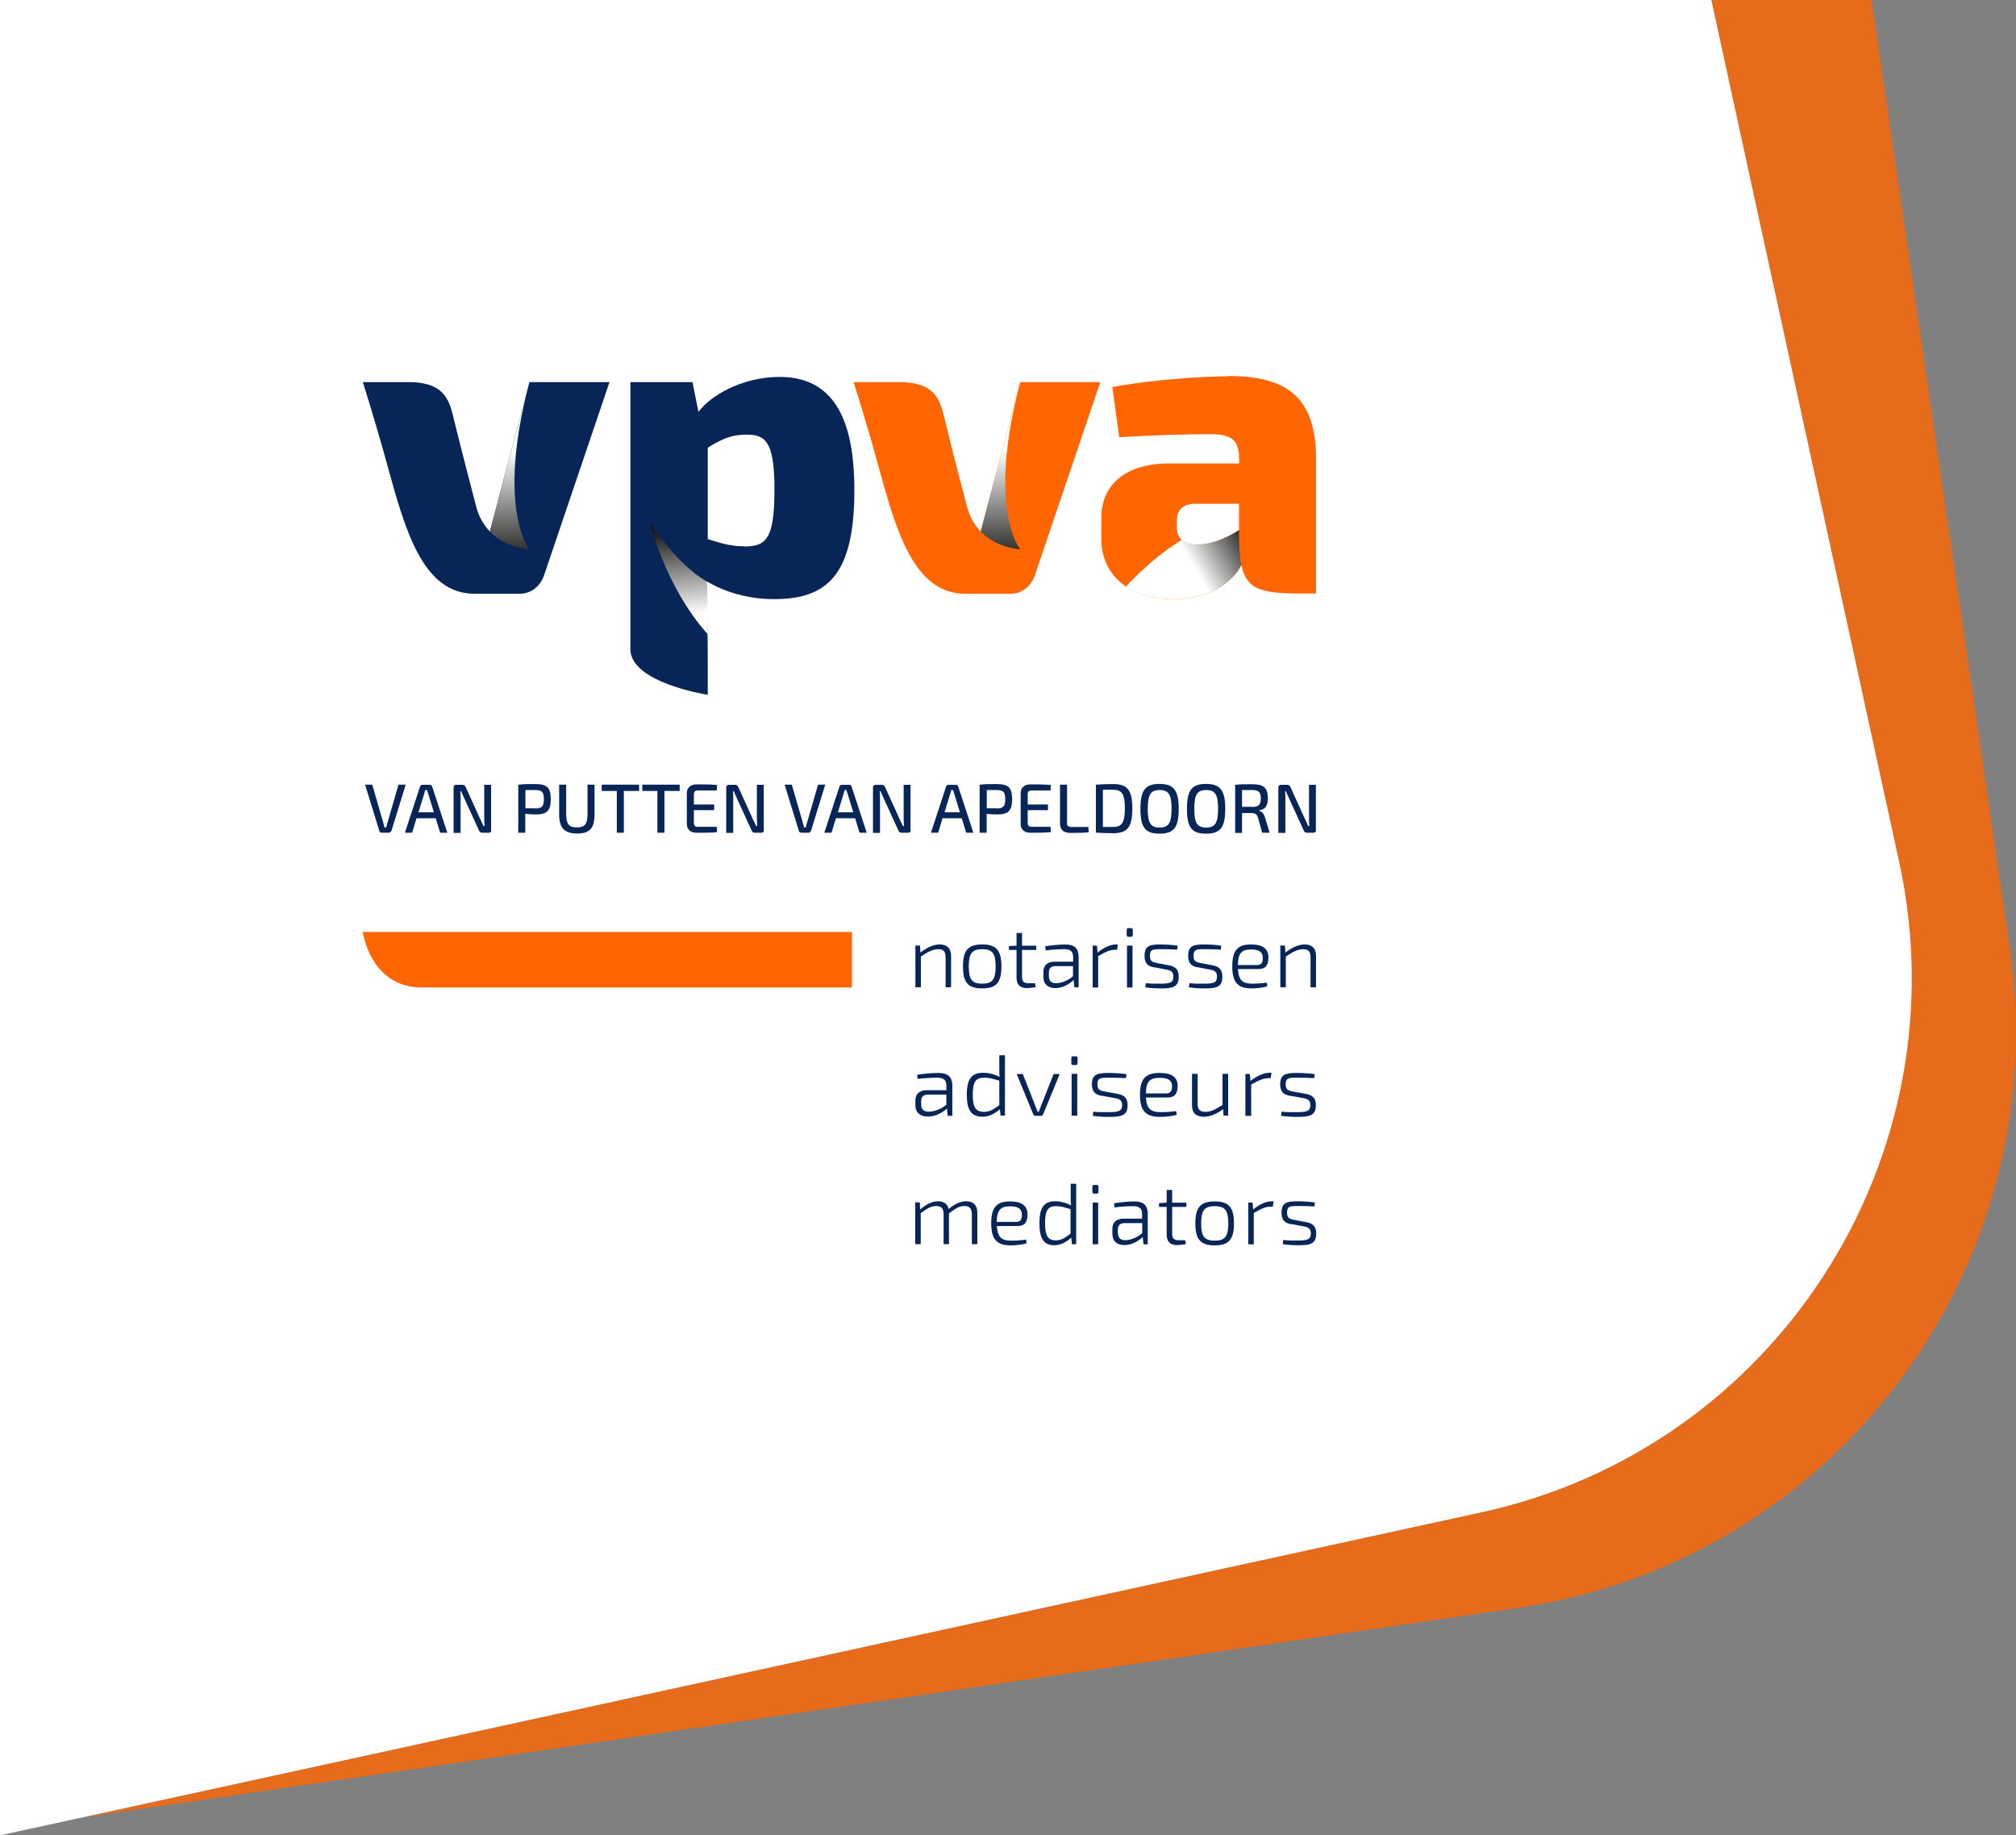
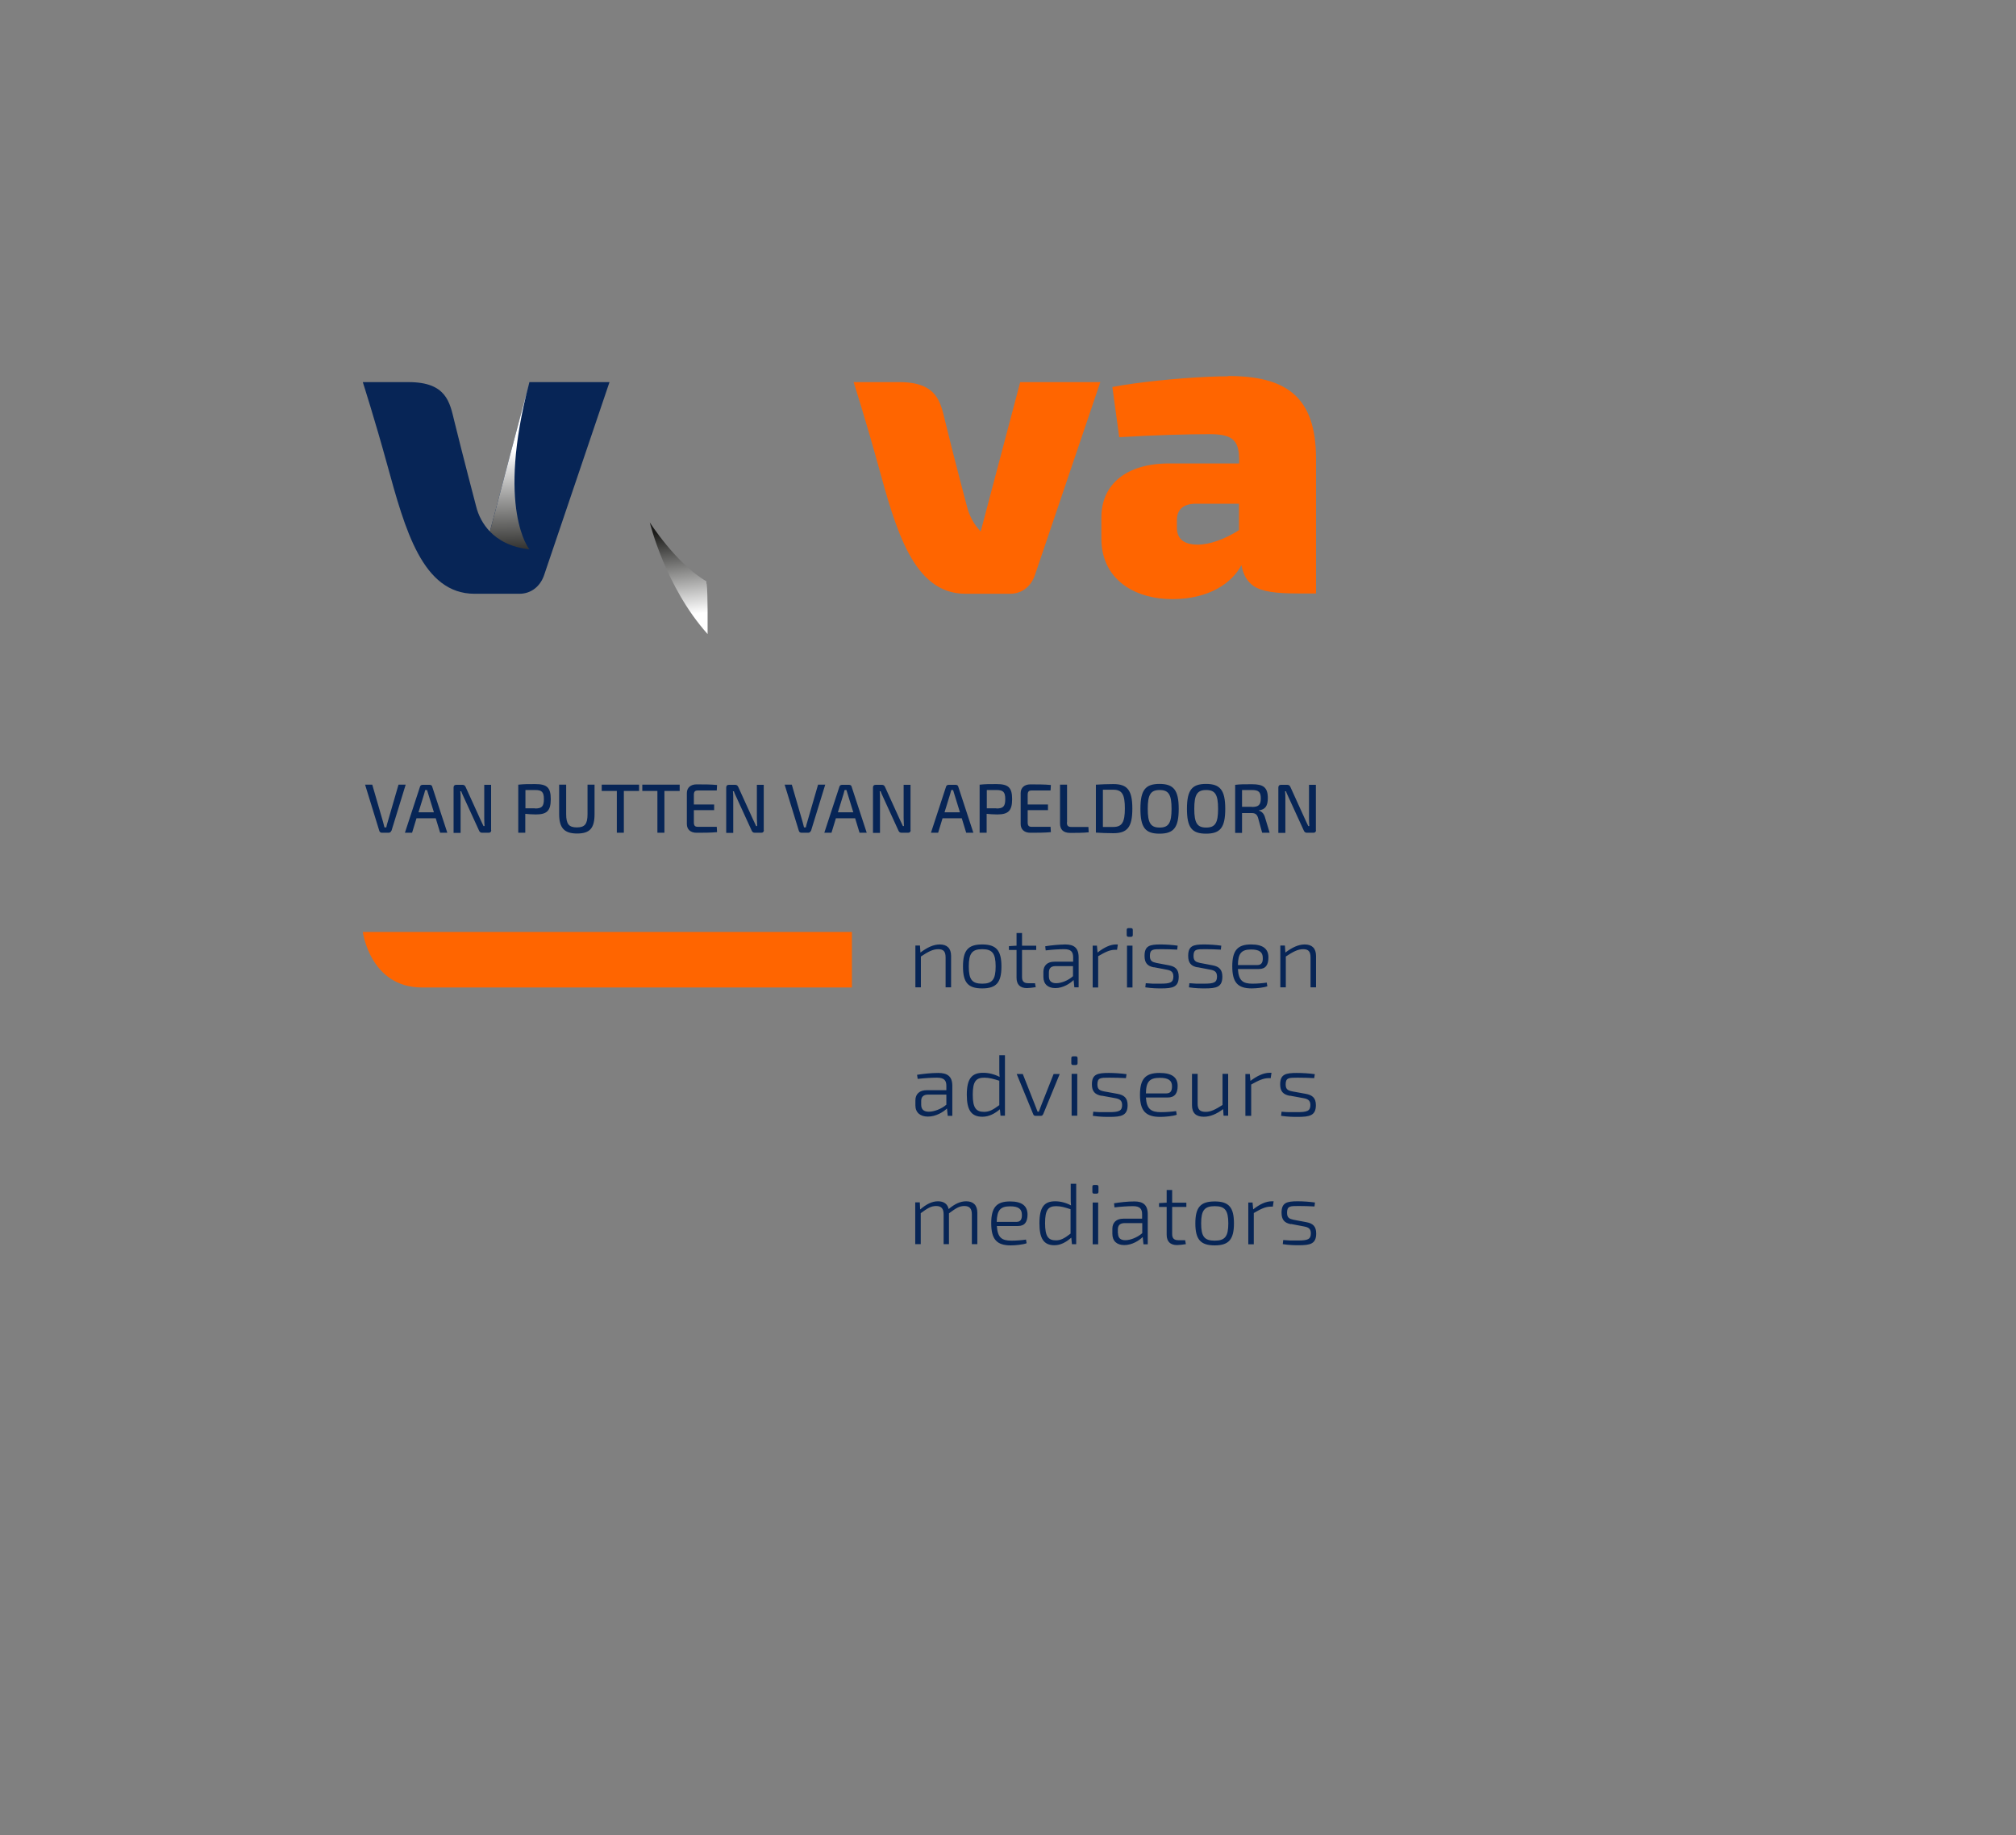
<svg xmlns="http://www.w3.org/2000/svg" xmlns:xlink="http://www.w3.org/1999/xlink" viewBox="0 0 132.14 120.27">
  <rect x="0" y="0" width="132.14" height="120.27" fill="#808080" stroke="none" />
  <defs>
    <style>
      .cls-1 {
        opacity: .8;
      }

      .cls-1, .cls-2, .cls-3, .cls-4, .cls-5, .cls-6 {
        isolation: isolate;
      }

      .cls-1, .cls-7 {
        fill: #ff6500;
      }

      .cls-8 {
        fill: #fff;
      }

      .cls-3 {
        fill: url(#Naamloos_verloop_4);
      }

      .cls-3, .cls-4, .cls-5, .cls-6 {
        mix-blend-mode: multiply;
      }

      .cls-9 {
        fill: #072556;
      }

      .cls-4 {
        fill: url(#Naamloos_verloop_4-2);
      }

      .cls-5 {
        fill: url(#Naamloos_verloop_4-3);
      }

      .cls-6 {
        fill: url(#Naamloos_verloop_4-4);
      }

      .cls-10 {
        fill: #ee7b00;
      }
    </style>
    <linearGradient id="Naamloos_verloop_4" data-name="Naamloos verloop 4" x1="78.28" y1="84.09" x2="81.85" y2="86.18" gradientTransform="translate(0 121.28) scale(1 -1)" gradientUnits="userSpaceOnUse">
      <stop offset="0" stop-color="#fff" />
      <stop offset="1" stop-color="#1a1a18" />
    </linearGradient>
    <linearGradient id="Naamloos_verloop_4-2" data-name="Naamloos verloop 4" x1="44.92" y1="80.97" x2="44.27" y2="86.54" xlink:href="#Naamloos_verloop_4" />
    <linearGradient id="Naamloos_verloop_4-3" data-name="Naamloos verloop 4" x1="33.4" y1="91.74" x2="33.53" y2="84.49" xlink:href="#Naamloos_verloop_4" />
    <linearGradient id="Naamloos_verloop_4-4" data-name="Naamloos verloop 4" x1="65.57" y1="91.74" x2="65.7" y2="84.49" xlink:href="#Naamloos_verloop_4" />
  </defs>
  <g class="cls-2">
    <g id="Laag_2" data-name="Laag 2">
      <g id="Laag_1-2" data-name="Laag 1">
        <g class="cls-2">
          <g id="Laag_2-2" data-name="Laag 2">
            <g id="Laag_1-2" data-name="Laag 1-2">
-               <path class="cls-1" d="M131.73,62.08L122.68,0h-10.51l12.31,56.47c4.21,19.33-8.04,38.42-27.37,42.63L5.45,119.09l94.02-13.72c20.86-3.04,35.31-22.42,32.27-43.29h0Z" />
-               <path class="cls-8" d="M124.48,56.47L112.17,0H0v120.27l97.11-21.17c19.33-4.21,31.58-23.3,27.37-42.63Z" />
-             </g>
+               </g>
          </g>
        </g>
-         <path class="cls-9" d="M51.08,24.7c-1.91,0-3.78.78-4.89,1.83-.07.07-.14.14-.21.22s-.14.16-.2.24l-.39-1.95h-4.07v17.5c0,2.21,5.07,2.99,5.07,2.99v-1.51c0-.15,0-.3,0-.46,0-.29,0-1.72-.02-2.01,0-.48-.03-2.83-.06-3.3,0-.05,0-.11,0-.16.21.12.44.24.68.36,1.02.47,2.26.81,3.74.81,3.46,0,5.27-1.53,5.27-7.14,0-4.71-1.39-7.42-4.91-7.42h0ZM48.79,35.8c-1,0-1.64-.25-2.4-.47v-5.99c.11-.07.21-.13.31-.19.72-.42,1.32-.67,2.25-.67,1.2,0,1.74.46,1.81,3.12v.56c0,3.18-.56,3.65-1.98,3.65h0Z" />
        <path class="cls-7" d="M55.84,64.71h-28.18c-3.4,0-3.88-3.64-3.88-3.64h32.06v3.64Z" />
        <path class="cls-9" d="M25.65,54.44c-.02.07-.09.13-.17.13h-.45c-.08,0-.15-.05-.17-.13l-.93-3.02h.47l.71,2.45c.03.11.06.23.09.35h.12c.02-.11.05-.23.09-.35l.71-2.45h.47l-.93,3.02h0ZM27.3,53.62l-.29.95h-.47l.99-3.02c.02-.08.09-.12.17-.12h.47c.08,0,.15.05.16.12l.99,3.02h-.47l-.29-.95h-1.26ZM28.07,52.03c-.02-.08-.05-.17-.08-.26h-.12l-.07.26-.37,1.2h1.01s-.37-1.2-.37-1.2ZM32.2,54.39c0,.12-.06.18-.17.18h-.43c-.1,0-.16-.05-.2-.14l-.98-2.14c-.05-.12-.15-.31-.19-.44h-.06c.02.15.02.3.02.44v2.29h-.46v-2.97c0-.12.06-.18.17-.18h.42c.1,0,.16.05.2.14l.95,2.09c.06.13.15.31.22.47h.07c-.01-.16-.02-.32-.02-.49v-2.21h.45v2.97h0ZM33.98,51.42c.35-.04.58-.04,1.09-.04.78,0,1.03.22,1.03.99s-.26,1-.98,1c-.26,0-.5-.02-.69-.04v1.24h-.46v-3.15h0ZM35.07,52.98c.44,0,.58-.13.58-.61s-.14-.6-.58-.6h-.63v1.2h.63ZM38.97,53.35c0,.92-.31,1.27-1.14,1.27s-1.18-.35-1.18-1.27v-1.93h.46v1.93c0,.65.18.87.7.87s.7-.22.7-.87v-1.93h.46v1.93ZM40.89,51.83v2.74h-.46v-2.74h-.99v-.41h2.45v.41h-1ZM43.55,51.83v2.74h-.46v-2.74h-.99v-.41h2.45v.41h-1ZM47,54.53c-.42.04-.9.04-1.35.04-.39,0-.63-.22-.63-.57v-2.03c0-.35.25-.57.63-.57.45,0,.94,0,1.35.04l-.02.36h-1.25c-.18,0-.25.08-.25.29v.63h1.33v.37h-1.33v.8c0,.21.07.29.25.29h1.25s.02.35.02.35ZM50.07,54.39c0,.12-.06.18-.17.18h-.43c-.1,0-.16-.05-.2-.14l-.98-2.14c-.05-.12-.15-.31-.19-.44h-.06c.02.15.02.3.02.44v2.29h-.46v-2.97c0-.12.06-.18.17-.18h.42c.1,0,.16.05.2.14l.95,2.09c.06.13.15.31.22.47h.07c0-.16-.02-.32-.02-.49v-2.21h.45v2.97h0ZM53.15,54.44c-.02.07-.09.13-.17.13h-.45c-.08,0-.15-.05-.17-.13l-.93-3.02h.47l.71,2.45c.03.11.06.23.09.35h.12c.02-.11.05-.23.09-.35l.71-2.45h.47l-.93,3.02h-.01ZM54.79,53.62l-.29.95h-.47l.99-3.02c.02-.08.09-.12.17-.12h.47c.08,0,.15.05.16.12l.99,3.02h-.47l-.29-.95h-1.26ZM55.56,52.03c-.02-.08-.05-.17-.08-.26h-.12l-.07.26-.37,1.2h1.01l-.37-1.2ZM59.69,54.39c0,.12-.06.18-.17.18h-.43c-.1,0-.16-.05-.2-.14l-.98-2.14c-.05-.12-.15-.31-.19-.44h-.06c.02.15.02.3.02.44v2.29h-.46v-2.97c0-.12.06-.18.17-.18h.42c.1,0,.16.05.2.14l.95,2.09c.06.13.15.31.22.47h.07c0-.16-.02-.32-.02-.49v-2.21h.45v2.97h0ZM61.78,53.62l-.29.95h-.47l.99-3.02c.02-.08.09-.12.17-.12h.47c.08,0,.15.05.16.12l.99,3.02h-.47l-.29-.95h-1.26ZM62.55,52.03c-.02-.08-.05-.17-.08-.26h-.12l-.07.26-.37,1.2h1.01l-.37-1.2ZM64.22,51.42c.35-.04.58-.04,1.09-.04.78,0,1.03.22,1.03.99s-.26,1-.98,1c-.26,0-.5-.02-.69-.04v1.24h-.46v-3.15h0ZM65.31,52.98c.44,0,.58-.13.58-.61s-.14-.6-.58-.6h-.63v1.2h.63ZM68.88,54.53c-.42.04-.9.04-1.35.04-.39,0-.63-.22-.63-.57v-2.03c0-.35.25-.57.63-.57.45,0,.94,0,1.35.04l-.02.36h-1.25c-.18,0-.25.08-.25.29v.63h1.33v.37h-1.33v.8c0,.21.07.29.25.29h1.25s.02.35.02.35ZM69.93,53.9c0,.21.08.29.29.29h1.12l.02.35c-.39.04-.81.04-1.21.04-.5,0-.67-.26-.67-.62v-2.54h.46v2.47h-.01ZM71.83,51.42c.33-.02.69-.04,1.14-.04.92,0,1.25.39,1.25,1.61s-.33,1.61-1.25,1.61c-.44,0-.8-.02-1.14-.04v-3.15h0ZM72.29,54.19c.2,0,.42,0,.68,0,.57,0,.76-.3.76-1.22s-.19-1.22-.76-1.22h-.68v2.42h0ZM77.26,53c0,1.24-.33,1.63-1.26,1.63s-1.25-.4-1.25-1.63.33-1.63,1.25-1.63,1.26.4,1.26,1.63ZM75.23,53c0,.93.19,1.23.78,1.23s.78-.3.78-1.23-.19-1.23-.78-1.23-.78.3-.78,1.23ZM80.31,53c0,1.24-.33,1.63-1.26,1.63s-1.25-.4-1.25-1.63.33-1.63,1.25-1.63,1.26.4,1.26,1.63ZM78.28,53c0,.93.19,1.23.78,1.23s.78-.3.78-1.23-.19-1.23-.78-1.23-.78.3-.78,1.23ZM82.73,54.57l-.27-.98c-.07-.23-.2-.31-.4-.31h-.65v1.3h-.45v-3.15c.35-.04.58-.04,1.1-.04.74,0,1.04.2,1.04.91,0,.5-.16.75-.58.8v.02c.16.05.33.18.4.46l.3.99s-.49,0-.49,0ZM82.05,52.88c.44,0,.59-.13.59-.56s-.15-.55-.59-.55h-.64v1.1h.64ZM86.26,54.39c0,.12-.06.18-.17.18h-.43c-.1,0-.16-.05-.2-.14l-.98-2.14c-.05-.12-.15-.31-.19-.44h-.06c.02.15.02.3.02.44v2.29h-.46v-2.97c0-.12.06-.18.17-.18h.42c.1,0,.16.05.2.14l.95,2.09c.06.13.15.31.22.47h.07c-.01-.16-.02-.32-.02-.49v-2.21h.45v2.97h.01ZM60.33,62.42c.44-.33.85-.53,1.27-.53.48,0,.74.26.74.75v2.06h-.36v-1.96c0-.39-.14-.54-.48-.54-.36,0-.67.17-1.14.48v2.02h-.36v-2.74h.3l.03.45h0ZM65.64,63.33c0,1.05-.33,1.44-1.26,1.44s-1.26-.38-1.26-1.44.34-1.44,1.26-1.44,1.26.39,1.26,1.44ZM63.5,63.33c0,.87.22,1.13.88,1.13s.88-.27.88-1.13-.22-1.13-.88-1.13-.88.27-.88,1.13ZM67.88,64.69c-.17.03-.45.06-.57.06-.45,0-.68-.24-.68-.68v-1.82h-.5v-.25l.5-.03v-.83h.36v.83h.93v.28h-.93v1.78c0,.28.13.4.4.4h.45l.05.27h-.01ZM68.5,62.01c.44-.07.88-.11,1.32-.12.56,0,.88.21.88.84v1.97h-.28l-.05-.48c-.23.23-.69.53-1.2.53-.48,0-.78-.26-.78-.74v-.32c0-.42.26-.67.72-.67h1.23v-.29c0-.34-.13-.53-.58-.53-.33,0-.8.03-1.22.08l-.03-.27h0ZM68.75,63.97c0,.31.16.46.48.46s.78-.17,1.1-.46v-.66h-1.17c-.29.01-.41.16-.41.42,0,0,0,.24,0,.24ZM73.22,62.24h-.14c-.34,0-.64.15-1.1.42v2.05h-.36v-2.74h.28l.04.45c.42-.33.83-.53,1.21-.53h.12l-.05.34h0ZM74.13,60.82c.08,0,.12.04.12.12v.33c0,.08-.04.12-.12.12h-.16c-.08,0-.12-.04-.12-.12v-.33c0-.08.03-.12.12-.12h.16ZM73.87,64.71v-2.74h.36v2.74h-.36ZM75.63,63.39c-.42-.08-.61-.29-.61-.75,0-.66.33-.75,1.05-.75.35,0,.78.03,1.12.08l-.03.26c-.34-.02-.7-.03-1.04-.03-.54,0-.75,0-.75.44,0,.33.15.4.42.46l.84.16c.42.08.63.28.63.74,0,.68-.38.77-1.14.77-.23,0-.6,0-1.05-.07l.03-.27c.3.03.6.04.96.03.64,0,.85-.07.85-.47,0-.32-.18-.4-.45-.45l-.84-.16h.01ZM78.49,63.39c-.42-.08-.61-.29-.61-.75,0-.66.33-.75,1.05-.75.35,0,.78.03,1.12.08l-.03.26c-.34-.02-.7-.03-1.04-.03-.54,0-.75,0-.75.44,0,.33.15.4.42.46l.84.16c.42.08.63.28.63.74,0,.68-.38.77-1.14.77-.23,0-.6,0-1.05-.07l.03-.27c.3.03.6.04.96.03.64,0,.85-.07.85-.47,0-.32-.18-.4-.45-.45l-.84-.16h.01ZM81.14,63.51c.05.75.32.95.95.95.32,0,.68-.03.94-.07l.04.24c-.23.09-.72.14-1.03.14-.92,0-1.27-.4-1.27-1.45s.36-1.43,1.23-1.43c.79,0,1.14.29,1.14.85,0,.49-.18.76-.63.76h-1.37ZM82.42,63.24c.28,0,.36-.2.35-.47,0-.38-.23-.55-.76-.55-.64,0-.86.25-.87,1.02,0,0,1.28,0,1.28,0ZM84.25,62.42c.44-.33.85-.53,1.27-.53.48,0,.74.26.74.75v2.06h-.36v-1.96c0-.39-.14-.54-.48-.54-.36,0-.67.17-1.14.48v2.02h-.36v-2.74h.3l.03.45h0ZM60.12,70.43c.39-.06.89-.12,1.38-.12.58,0,.92.21.92.84v1.97h-.3l-.05-.48c-.24.23-.72.53-1.25.53-.5,0-.82-.26-.82-.74v-.32c0-.42.27-.67.75-.67h1.28v-.29c0-.34-.14-.53-.61-.53-.34,0-.83.03-1.27.08l-.04-.27h.01ZM60.38,72.39c0,.31.17.46.5.46s.82-.17,1.15-.46v-.66h-1.22c-.3.01-.43.16-.43.42v.24ZM65.54,72.69c-.34.29-.72.49-1.15.49-.74,0-1.02-.46-1.02-1.44,0-1.06.33-1.44,1.07-1.44.37,0,.73.09,1.08.27-.02-.19-.02-.34-.02-.54v-.88h.37v3.96h-.29s-.04-.42-.04-.42ZM65.5,70.82c-.38-.12-.66-.2-.98-.2-.55,0-.76.25-.76,1.11s.21,1.13.74,1.13c.34,0,.58-.13,1-.44v-1.61h0ZM68.36,73.03c-.02.06-.07.09-.14.09h-.35c-.06,0-.12-.03-.14-.09l-1.09-2.65h.4l.78,1.98c.07.16.12.33.19.49h.08l.19-.5.78-1.97h.4l-1.09,2.65h-.01ZM70.51,69.22c.08,0,.12.04.12.12v.33c0,.08-.04.12-.12.12h-.17c-.09,0-.12-.04-.12-.12v-.33c0-.08.04-.12.12-.12h.17ZM70.24,73.11v-2.74h.37v2.74h-.37ZM72.21,71.81c-.44-.08-.64-.29-.64-.75,0-.66.35-.75,1.1-.75.36,0,.82.03,1.17.08l-.04.26c-.35-.02-.73-.03-1.09-.03-.57,0-.78,0-.78.44,0,.33.15.4.44.46l.88.16c.44.08.66.28.66.74,0,.68-.4.77-1.19.77-.24,0-.63,0-1.09-.07l.03-.27c.31.03.63.04,1,.03.67,0,.89-.07.89-.47,0-.32-.19-.4-.47-.45l-.87-.16h0ZM75.11,71.93c.05.75.34.95.99.95.34,0,.71-.03.99-.07l.04.24c-.24.09-.76.14-1.08.14-.96,0-1.33-.4-1.33-1.45s.37-1.43,1.28-1.43c.82,0,1.19.29,1.19.85,0,.49-.19.76-.66.76h-1.43.01ZM76.45,71.65c.3,0,.37-.2.37-.47,0-.38-.24-.55-.8-.55-.67,0-.9.25-.91,1.02,0,0,1.34,0,1.34,0ZM80.5,73.11h-.3l-.03-.43c-.44.33-.85.5-1.27.5-.51,0-.77-.25-.77-.75v-2.06h.37v1.96c0,.38.15.53.53.53.34,0,.64-.16,1.1-.45v-2.04h.37s0,2.74,0,2.74ZM83.3,70.65h-.14c-.35,0-.67.15-1.15.42v2.05h-.38v-2.74h.29l.04.45c.44-.33.86-.53,1.26-.53h.12l-.05.34h0ZM84.55,71.81c-.44-.08-.64-.29-.64-.75,0-.66.35-.75,1.1-.75.36,0,.82.03,1.17.08l-.04.26c-.35-.02-.73-.03-1.09-.03-.57,0-.78,0-.78.44,0,.33.15.4.44.46l.88.16c.44.08.66.28.66.74,0,.68-.4.77-1.19.77-.24,0-.63,0-1.09-.07l.03-.27c.31.03.63.04,1,.03.67,0,.89-.07.89-.47,0-.32-.19-.4-.47-.45l-.87-.16h0ZM60.32,79.25c.4-.34.77-.53,1.16-.53s.63.18.7.51c.4-.34.77-.51,1.15-.51.47,0,.73.26.73.75v2.06h-.36v-1.96c0-.37-.15-.54-.49-.54s-.56.15-1.01.48v2.02h-.35v-1.96c0-.38-.16-.54-.49-.54s-.56.14-1.01.47v2.03h-.36v-2.74h.3l.02.45h0ZM65.34,80.35c.05.75.32.95.96.95.32,0,.69-.03.95-.07l.04.24c-.23.09-.73.14-1.04.14-.92,0-1.28-.4-1.28-1.45s.36-1.43,1.23-1.43c.79,0,1.14.29,1.15.85,0,.49-.18.76-.63.76h-1.38ZM66.63,80.07c.28,0,.36-.2.35-.47,0-.38-.23-.55-.77-.55-.64,0-.86.25-.88,1.02h1.3ZM70.21,81.11c-.33.29-.69.49-1.1.49-.71,0-.98-.46-.98-1.44,0-1.06.32-1.44,1.03-1.44.35,0,.7.09,1.04.27-.02-.19-.02-.34-.02-.54v-.88h.36v3.96h-.28l-.04-.42h-.01ZM70.17,79.24c-.37-.12-.63-.2-.94-.2-.53,0-.73.25-.73,1.11s.2,1.13.71,1.13c.32,0,.56-.13.96-.44v-1.61h0ZM71.88,77.65c.08,0,.12.04.12.12v.33c0,.08-.04.12-.12.12h-.16c-.09,0-.12-.04-.12-.12v-.33c0-.08.03-.12.12-.12h.16ZM71.62,81.54v-2.74h.36v2.74h-.36ZM73.03,78.85c.38-.06.86-.12,1.32-.12.56,0,.88.21.88.84v1.97h-.28l-.05-.48c-.23.23-.69.53-1.21.53-.48,0-.78-.26-.78-.74v-.32c0-.42.26-.67.72-.67h1.23v-.29c0-.34-.13-.53-.59-.53-.33,0-.8.03-1.22.08l-.03-.27h0ZM73.28,80.81c0,.31.16.46.48.46s.78-.17,1.11-.46v-.66h-1.18c-.29.01-.42.16-.42.42v.24h0ZM77.72,81.53c-.17.03-.45.06-.57.06-.45,0-.68-.24-.68-.68v-1.82h-.5v-.25l.5-.03v-.83h.36v.83h.93v.28h-.93v1.78c0,.28.13.4.4.4h.45l.05.27h-.01ZM80.88,80.17c0,1.05-.34,1.44-1.26,1.44s-1.27-.38-1.27-1.44.34-1.44,1.27-1.44,1.26.39,1.26,1.44ZM78.73,80.17c0,.87.22,1.13.89,1.13s.89-.27.89-1.13-.22-1.13-.89-1.13-.89.27-.89,1.13ZM83.43,79.07h-.14c-.34,0-.65.15-1.11.42v2.05h-.36v-2.74h.28l.04.45c.42-.33.83-.53,1.22-.53h.12l-.05.34h0ZM84.61,80.22c-.42-.08-.61-.29-.61-.75,0-.66.34-.75,1.06-.75.35,0,.78.03,1.13.08l-.03.26c-.34-.02-.7-.03-1.05-.03-.55,0-.75,0-.75.44,0,.33.15.4.42.46l.85.16c.43.08.64.28.64.74,0,.68-.38.77-1.14.77-.23,0-.6,0-1.05-.07l.03-.27c.3.03.6.04.96.03.64,0,.85-.07.85-.47,0-.32-.18-.4-.45-.45l-.84-.16h-.02Z" />
        <path class="cls-7" d="M66.87,25.04l-2.59,9.79c-.45-.47-.76-1.05-.91-1.68,0,0-.88-3.31-1.42-5.55-.3-1.23-.51-2.56-3-2.56h-3s.79,2.46,1.6,5.41c1.17,4.25,2.31,8.46,5.73,8.46h2.93c.78,0,1.37-.49,1.62-1.21l4.29-12.66s-5.25,0-5.25,0Z" />
        <path class="cls-9" d="M32.11,34.83c-.45-.47-.76-1.05-.91-1.68,0,0-.87-3.31-1.42-5.55-.3-1.23-.51-2.56-3-2.56h-3s.79,2.46,1.6,5.41c1.17,4.25,2.31,8.46,5.73,8.46h2.93c.78,0,1.37-.49,1.62-1.21l4.29-12.66h-5.25s-2.59,9.79-2.59,9.79Z" />
        <path class="cls-10" d="M72.9,25.36c1.68-.32,4.29-.58,6.3-.67-2.01.09-4.63.35-6.3.67Z" />
        <path class="cls-7" d="M80.49,24.66c-.38,0-.81.01-1.28.03-2.01.09-4.63.35-6.3.67l.45,3.29c2.31-.14,4.54-.2,5.94-.2s1.84.37,1.91,1.38c0,.07,0,.14.01.21v.33h-4.6c-2.76,0-4.43,1.34-4.43,3.54v1.39c0,1.43.63,2.48,1.62,3.14.81.54,1.87.82,3.03.82,2.44,0,3.93-1.08,4.53-2.23.06.31.15.57.27.79.13.23.3.42.51.57.57.39,1.49.5,2.95.5h1.16v-8.84c0-4.13-2.04-5.41-5.77-5.41v.02ZM78.51,35.69c-.49,0-.84-.11-1.06-.31-.21-.19-.31-.46-.31-.81v-.47c0-.64.33-1.06,1.17-1.09h2.9v1.73c-.92.59-1.92.95-2.7.95Z" />
-         <path class="cls-3" d="M78.51,35.69c-.49,0-.84-.11-1.06-.31-1.37.84-2.56,1.89-3.65,3.06.81.54,1.87.82,3.03.82,2.44,0,3.93-1.08,4.53-2.23-.12-.58-.15-1.32-.15-2.29-.92.59-1.92.95-2.7.95Z" />
        <path class="cls-4" d="M46.3,38.25s0-.11,0-.16c-1.99-1.15-3.71-3.86-3.71-3.86,0,0,1.01,4.22,3.79,7.32,0-.45.02-2.72-.06-3.3h-.01Z" />
        <path class="cls-5" d="M32.11,34.83c.53.55,1.34,1.03,2.59,1.17,0,0-2.2-2.64,0-10.96l-2.59,9.79Z" />
-         <path class="cls-6" d="M64.28,34.83c.53.55,1.34,1.03,2.59,1.17,0,0-2.2-2.64,0-10.96l-2.59,9.79Z" />
      </g>
    </g>
  </g>
</svg>